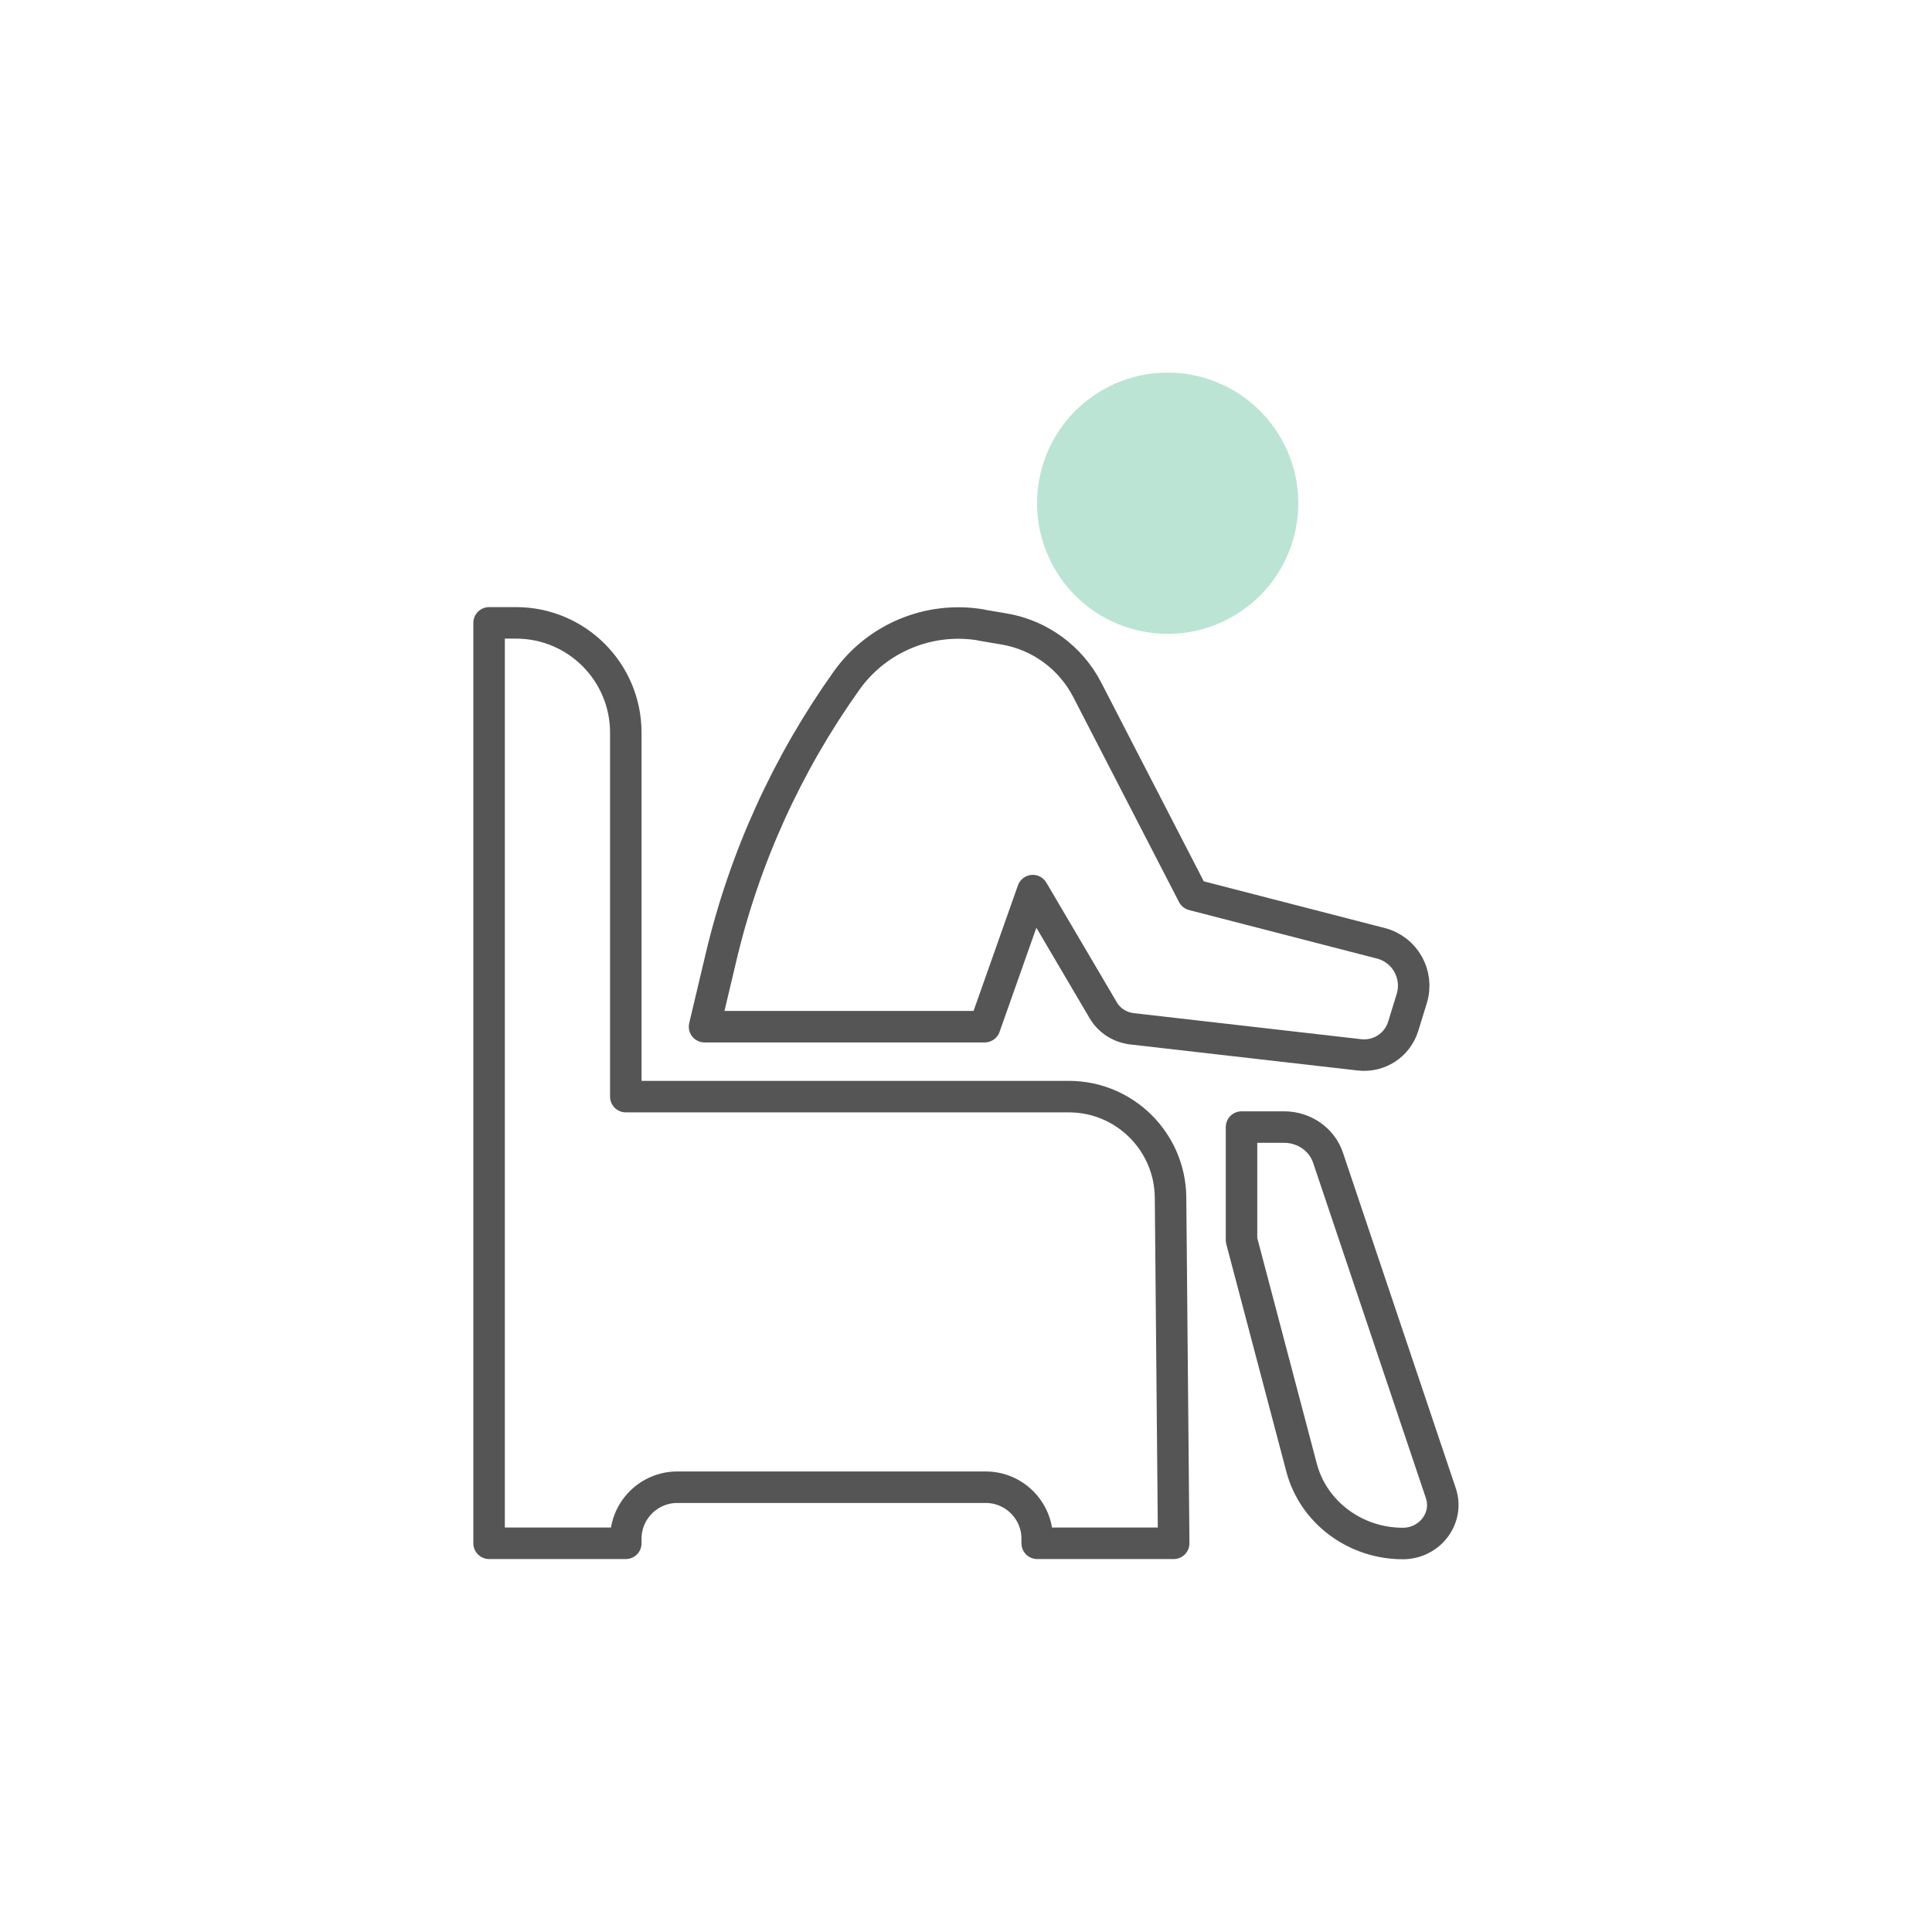
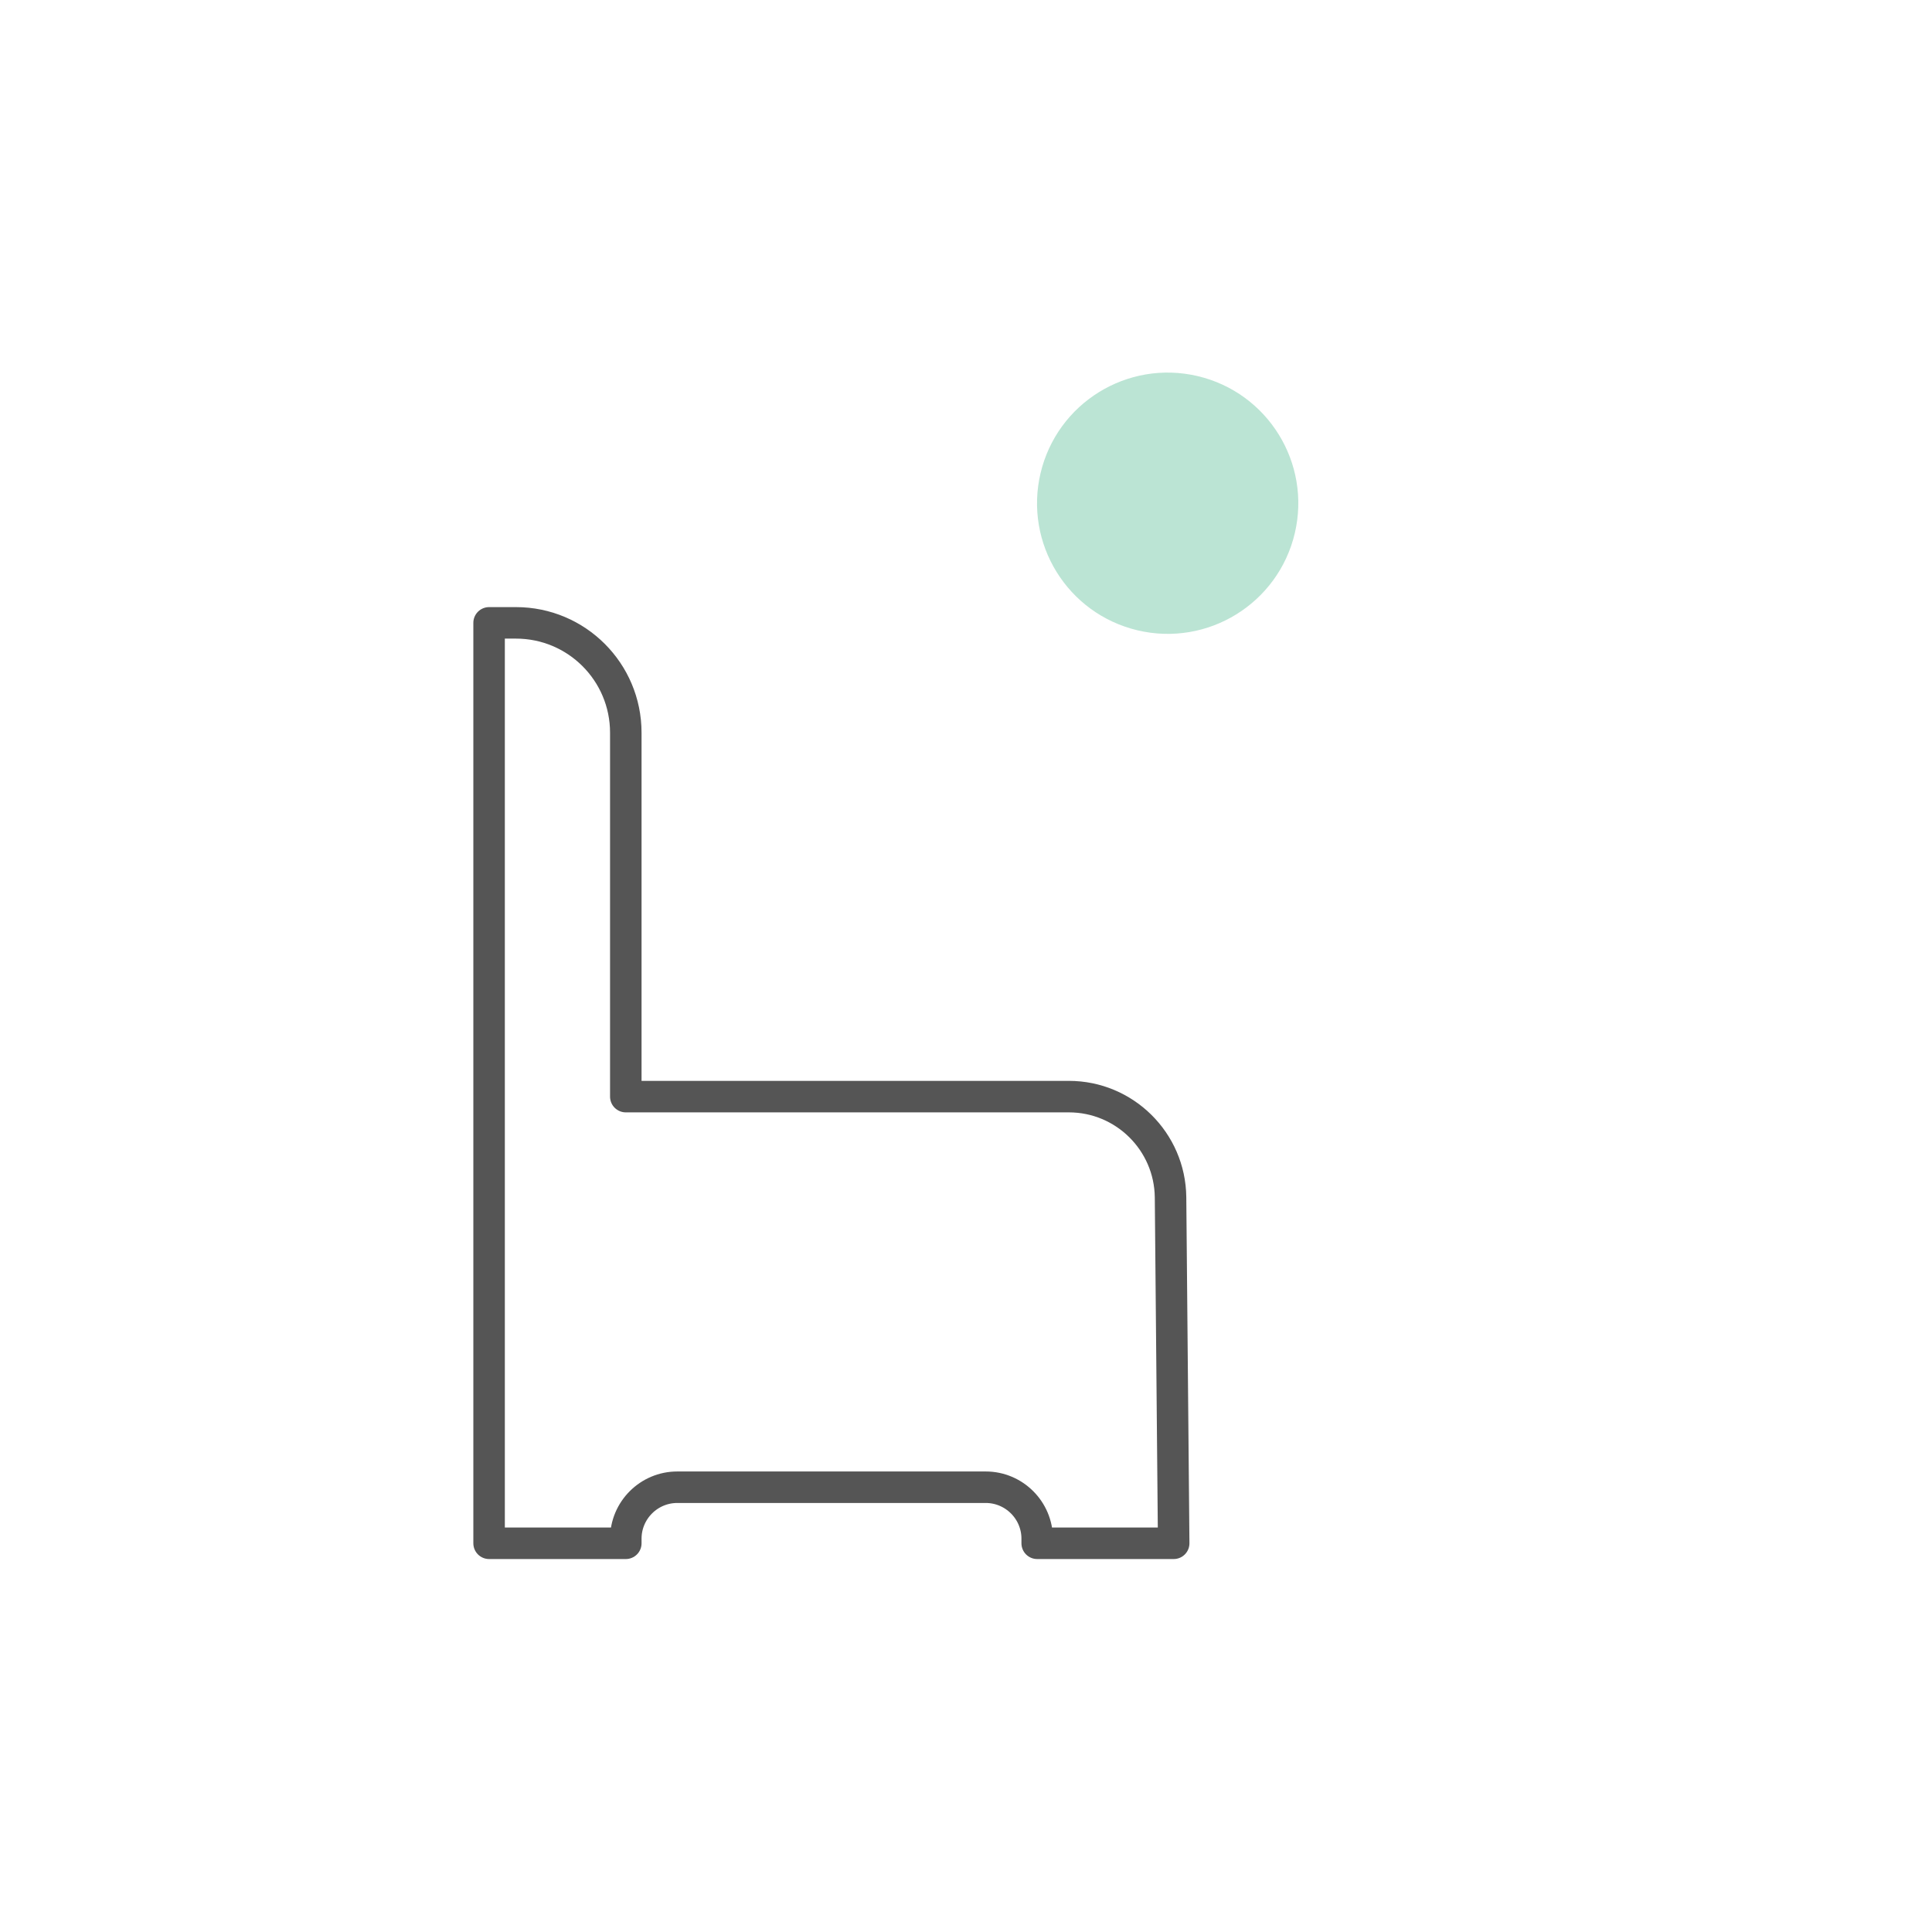
<svg xmlns="http://www.w3.org/2000/svg" id="Layer_2" data-name="Layer 2" viewBox="0 0 92 92">
  <defs>
    <style>
      .cls-1 {
        stroke-width: 0px;
      }

      .cls-1, .cls-2 {
        fill: none;
      }

      .cls-3 {
        filter: url(#drop-shadow-1);
      }

      .cls-4 {
        fill: #bbe4d4;
        stroke: #bbe4d4;
      }

      .cls-4, .cls-2 {
        stroke-linecap: round;
        stroke-linejoin: round;
        stroke-width: 1.5px;
      }

      .cls-2 {
        stroke: #555;
      }
    </style>
    <filter id="drop-shadow-1" filterUnits="userSpaceOnUse">
      <feOffset dx="0" dy="0" />
      <feGaussianBlur result="blur" stdDeviation="7" />
      <feFlood flood-color="#000" flood-opacity=".1" />
      <feComposite in2="blur" operator="in" />
      <feComposite in="SourceGraphic" />
    </filter>
  </defs>
  <g id="Layer_1-2" data-name="Layer 1">
    <g>
      <g class="cls-3">
        <rect class="cls-1" width="92" height="92" rx="7" ry="7" />
      </g>
      <g>
        <circle class="cls-4" cx="55.61" cy="23.97" r="5.47" transform="translate(19.5 72.58) rotate(-76.72)" />
-         <path class="cls-2" d="M46.74,29.77l1.07.18c1.71.29,3.18,1.37,3.97,2.91l5.03,9.75,8.95,2.31c1.15.3,1.81,1.49,1.47,2.62l-.41,1.33c-.28.9-1.15,1.47-2.09,1.36l-10.83-1.24c-.57-.07-1.08-.39-1.37-.89l-3.35-5.69-2.29,6.48h-13.34l.78-3.29c1.12-4.75,3.16-9.23,5.99-13.2h0c1.45-2.03,3.94-3.06,6.41-2.64Z" />
        <path class="cls-2" d="M23.29,29.66h1.28c2.89,0,5.23,2.34,5.23,5.23v17.33h21.1c2.65,0,4.81,2.14,4.84,4.79l.15,16.48h-6.5v-.22c0-1.35-1.1-2.45-2.45-2.45h-14.69c-1.35,0-2.45,1.1-2.45,2.45v.22h-6.51V29.66Z" />
-         <path class="cls-2" d="M59.13,53.67h2.02c.95,0,1.8.59,2.09,1.46l5.37,15.97c.4,1.18-.52,2.4-1.81,2.4h0c-2.27,0-4.26-1.49-4.82-3.61l-2.86-10.84v-5.38Z" />
      </g>
    </g>
  </g>
</svg>